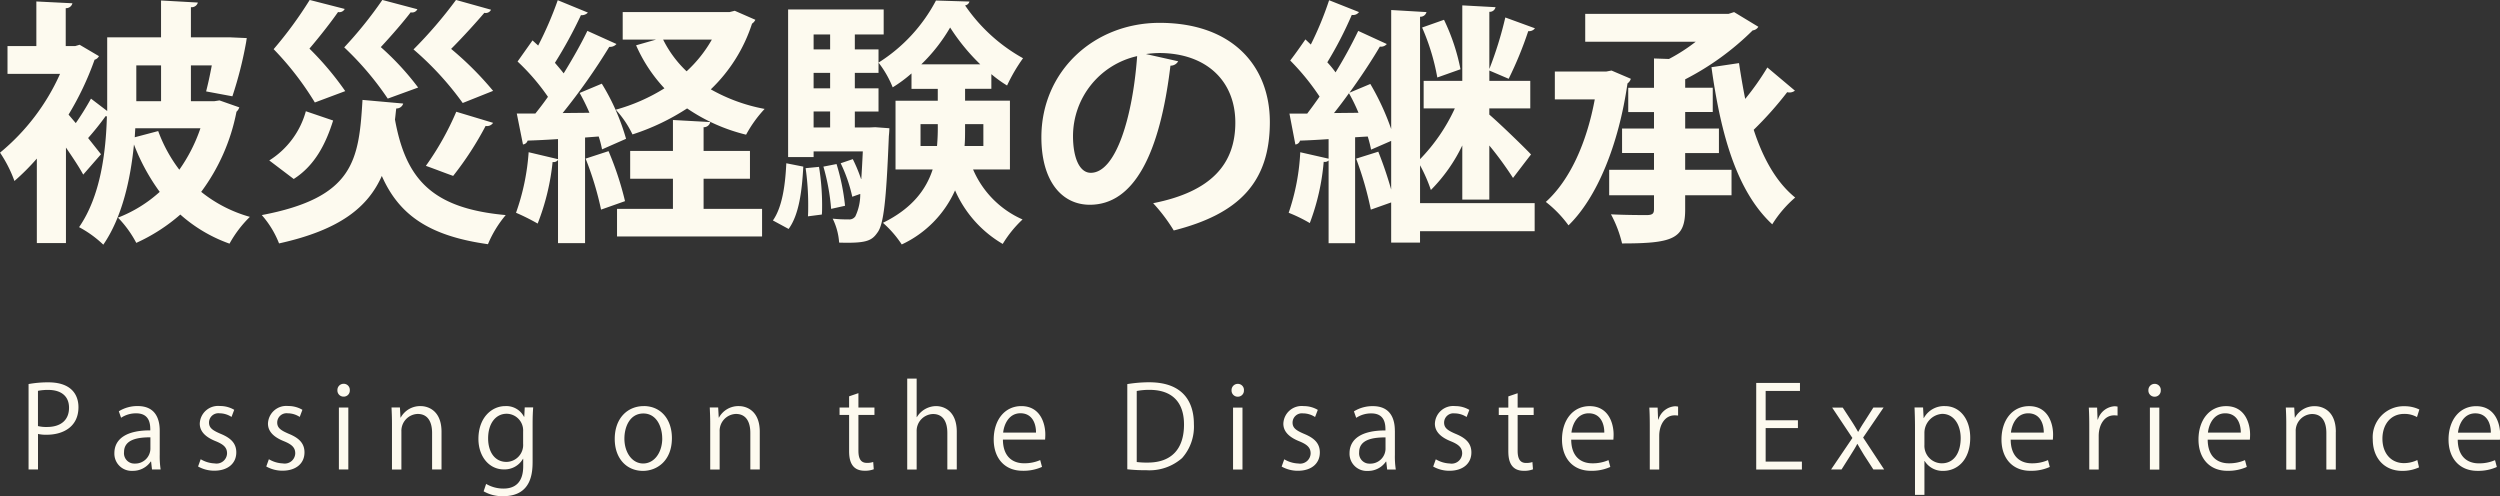
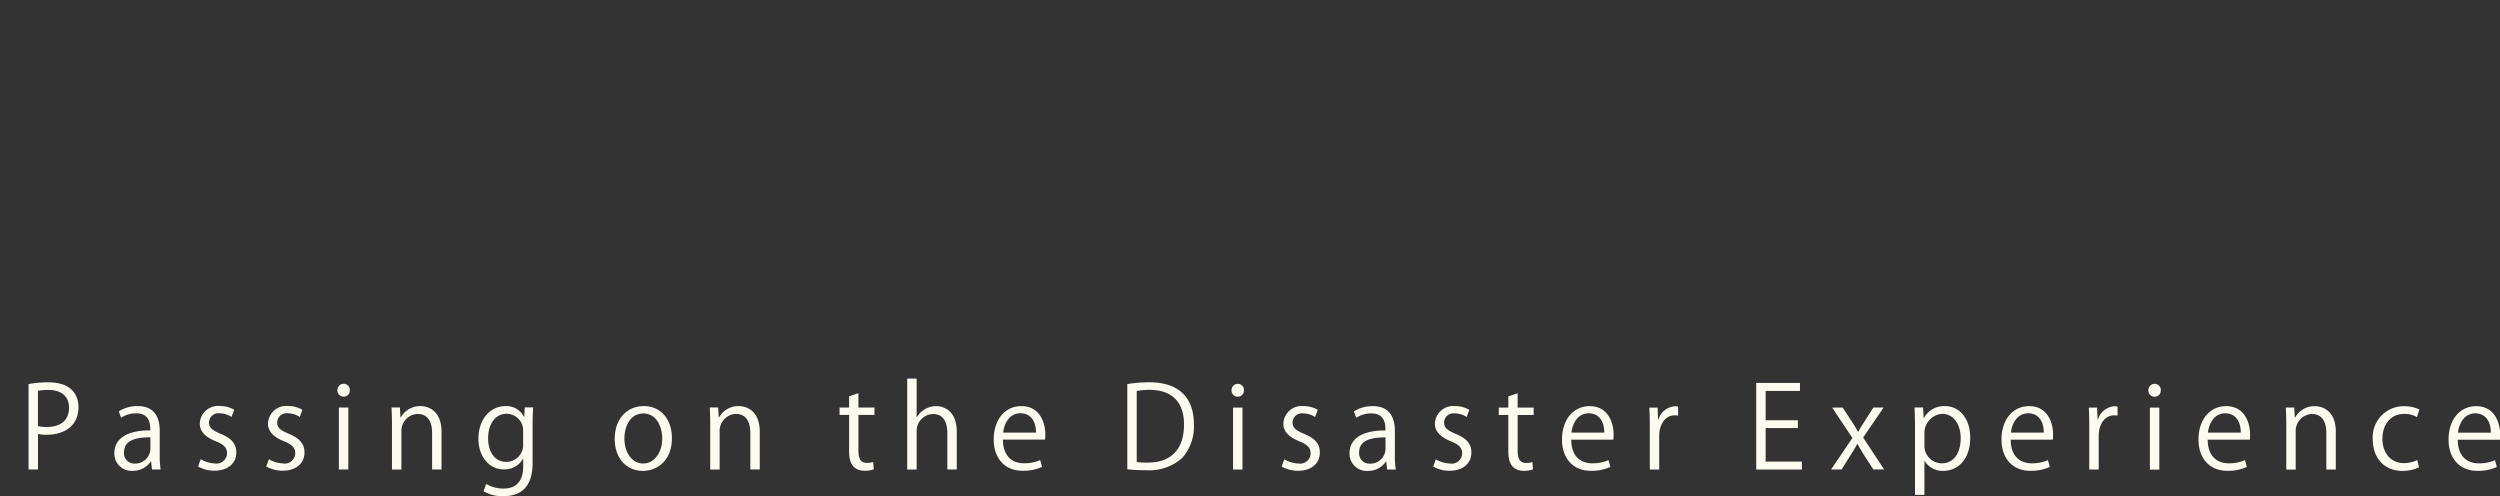
<svg xmlns="http://www.w3.org/2000/svg" id="pagetitle_contribute.svg" width="329.937" height="65.469" viewBox="0 0 329.937 65.469">
  <rect x="0" y="0" width="329.937" height="65.469" fill="#333333" stroke="none" />
  <defs>
    <style>
      .cls-1 {
        fill: #fdfaef;
        fill-rule: evenodd;
      }
    </style>
  </defs>
-   <path id="被災経験の継承" class="cls-1" d="M147.634,221.886H144.54v-4.725h2.754c-0.238,1.291-.51,2.515-0.748,3.433l3.468,0.646a50.991,50.991,0,0,0,1.8-7.071c0.034-.17.068-0.476,0.1-0.612l-2.244-.1H144.54v-3.978a0.846,0.846,0,0,0,.918-0.612l-4.861-.272v4.862h-7.106v9.723l-2.141-1.632a36.888,36.888,0,0,1-2.006,3.23l-0.952-1.122a39.045,39.045,0,0,0,3.434-7.242,0.92,0.92,0,0,0,.577-0.475l-2.549-1.5-0.578.17h-1.258v-5a0.85,0.85,0,0,0,.884-0.646l-4.76-.238v5.882h-3.807v3.671h6.935a28.57,28.57,0,0,1-7.921,10.4,16.781,16.781,0,0,1,1.9,3.74,30.323,30.323,0,0,0,2.957-2.958v11.151h3.842V228.005c0.884,1.292,1.768,2.618,2.278,3.57l2.346-2.686-1.7-2.141a35.711,35.711,0,0,0,2.311-2.89l0.17,0.034c-0.136,4.691-.816,10.471-3.671,14.618a14.45,14.45,0,0,1,3.195,2.312c2.482-3.6,3.6-8.635,4.046-13.225a26.846,26.846,0,0,0,3.4,6.256,17.74,17.74,0,0,1-5.508,3.4,14.359,14.359,0,0,1,2.414,3.332,23.615,23.615,0,0,0,5.813-3.739,19.59,19.59,0,0,0,6.494,3.841,15.2,15.2,0,0,1,2.685-3.536,17.99,17.99,0,0,1-6.425-3.3,25.985,25.985,0,0,0,4.658-10.573,1.422,1.422,0,0,0,.374-0.578l-2.618-.918Zm-7.037,0h-3.264v-4.725H140.6v4.725Zm-3.4,3.57h8.6a21.3,21.3,0,0,1-2.788,5.473,19.534,19.534,0,0,1-2.787-5.1l-3.094.816Zm23.019-16.931a52.654,52.654,0,0,1-4.759,6.494,39.521,39.521,0,0,1,5.439,7.037l4.012-1.5a39.431,39.431,0,0,0-4.726-5.609c1.394-1.632,2.924-3.6,3.774-4.828a0.793,0.793,0,0,0,.884-0.408Zm9.587,0a53.28,53.28,0,0,1-5.031,6.256,39.81,39.81,0,0,1,5.745,6.765l4.012-1.462a35.93,35.93,0,0,0-4.93-5.337c1.462-1.564,3.094-3.468,3.944-4.59a0.769,0.769,0,0,0,.884-0.408Zm9.723,0a57.718,57.718,0,0,1-5.609,6.528,40.255,40.255,0,0,1,6.493,7.071l4.012-1.6a42.414,42.414,0,0,0-5.542-5.541c1.6-1.6,3.4-3.6,4.386-4.76a0.779,0.779,0,0,0,.884-0.408Zm-12.341,13.191c-0.476,7.989-1.121,12.885-13.292,15.2a12.563,12.563,0,0,1,2.278,3.74c8.159-1.8,11.762-4.861,13.564-8.907,2.278,5.167,6.256,7.921,14.007,9.009a14.764,14.764,0,0,1,2.345-3.842c-9.756-.883-13.19-4.759-14.618-12.612,0.068-.476.1-0.952,0.17-1.462a0.9,0.9,0,0,0,.918-0.646Zm-9.077,10.437c2.822-1.8,4.25-4.692,5.2-7.717l-3.6-1.224a11.15,11.15,0,0,1-4.827,6.493Zm21.452-8.873a37.529,37.529,0,0,1-4.011,7.139c1.155,0.408,2.447.918,3.6,1.326a42.3,42.3,0,0,0,4.284-6.595,0.952,0.952,0,0,0,.986-0.408Zm36.074-13.157H201.525v3.638h4.386l-2.618.748a20.085,20.085,0,0,0,3.74,5.677,24.292,24.292,0,0,1-6.425,2.822,13.179,13.179,0,0,1,2.209,3.264,29.976,29.976,0,0,0,7.208-3.434,23.669,23.669,0,0,0,7.785,3.468,16.361,16.361,0,0,1,2.447-3.4,22.823,22.823,0,0,1-7.105-2.584,20.867,20.867,0,0,0,5.44-8.669,1.271,1.271,0,0,0,.442-0.51l-2.72-1.19Zm-2.346,3.638a17.193,17.193,0,0,1-3.331,4.181,14.83,14.83,0,0,1-3.094-4.181h6.425Zm5.032,18.358v-3.672H212.2V225.32a0.871,0.871,0,0,0,.884-0.68l-4.929-.272v4.079h-5.644v3.672h5.644V236.1h-7.378v3.637h19.141V236.1H212.2v-3.978h6.12Zm-16.489,2.958a41.361,41.361,0,0,0-2.175-6.6l-3.026.986a41.307,41.307,0,0,1,2.04,6.731Zm0.136-8.228a28.839,28.839,0,0,0-3.2-7.275l-2.924,1.224a26.786,26.786,0,0,1,1.292,2.618l-3.536.034a81.205,81.205,0,0,0,6.154-8.737,1.129,1.129,0,0,0,.951-0.374l-3.841-1.734c-0.816,1.7-1.938,3.672-3.128,5.609-0.34-.442-0.748-0.917-1.156-1.393a57.4,57.4,0,0,0,3.434-6.29,1.1,1.1,0,0,0,.918-0.34l-3.978-1.632a46.772,46.772,0,0,1-2.584,5.984l-0.747-.68-1.972,2.787a28.322,28.322,0,0,1,4.011,4.658c-0.544.782-1.122,1.53-1.665,2.21h-2.448l0.816,4.079a0.713,0.713,0,0,0,.612-0.51c1.122-.034,2.481-0.1,4.011-0.2v2.651l-3.875-.918a29.918,29.918,0,0,1-1.666,7.99,28.162,28.162,0,0,1,2.856,1.427,30.633,30.633,0,0,0,1.971-8.125,0.724,0.724,0,0,0,.714-0.272v10.981h3.57V226.68l1.8-.136a13.993,13.993,0,0,1,.442,1.7Zm30.193-13.768h3.807v-3.3H223.355v19.48h3.365v-0.748h6.494c-0.068,1.428-.136,2.618-0.2,3.638h-0.034a20.115,20.115,0,0,0-1.088-2.618l-1.6.544a19.573,19.573,0,0,1,1.53,4.42l1.054-.374a6.778,6.778,0,0,1-.646,2.958,0.965,0.965,0,0,1-.884.407,18.29,18.29,0,0,1-2.108-.1,8.4,8.4,0,0,1,.85,3.162c3.468,0.1,4.284-.2,5.031-1.292,0.85-1.054,1.19-4.249,1.53-12.748,0.034-.34.068-0.748,0.068-1.054l-1.87-.136-0.747.034H232.16v-2.108h3.127v-3.06H232.16v-2.04h3.127v-3.093H232.16v-1.972Zm20.466,8.737H246.71v-1.564h3.468v-1.938a15.823,15.823,0,0,0,2.074,1.5,22.292,22.292,0,0,1,2.107-3.6,22.419,22.419,0,0,1-7.649-6.97,0.7,0.7,0,0,0,.578-0.51l-4.419-.136a21.488,21.488,0,0,1-7.582,8.194,13.516,13.516,0,0,1,1.87,3.263,17.969,17.969,0,0,0,2.482-1.836v2.04h3.468v1.564h-5.576V230.9h4.9c-0.85,2.618-2.686,5.134-6.562,7.037a14.136,14.136,0,0,1,2.482,2.856,14.34,14.34,0,0,0,7.037-7.139,15.259,15.259,0,0,0,6.29,7.071,15.133,15.133,0,0,1,2.618-3.23,12.622,12.622,0,0,1-6.528-6.595h4.862v-9.077Zm-25.906-1.632v-2.04H228.9v2.04H226.72Zm2.176-5.133H226.72v-1.972H228.9v1.972Zm-2.176,10.3v-2.108H228.9v2.108H226.72Zm14.109-.442h2.278a27.659,27.659,0,0,1-.1,2.889h-2.176v-2.889Zm8.295,2.889h-2.482c0.068-.748.068-1.326,0.068-2.889h2.414V227.8Zm-8.193-10.777a22.349,22.349,0,0,0,3.807-4.861,26.839,26.839,0,0,0,3.978,4.861h-7.785Zm-17.814,13.055c-0.136,2.924-.544,5.814-1.768,7.547l2.074,1.122c1.393-1.9,1.767-5.1,1.937-8.227Zm7.751,5.61a28.3,28.3,0,0,0-1.122-5.508l-1.734.34a27.773,27.773,0,0,1,1.02,5.576Zm-3.06,1.156c0.034-.374.034-0.782,0.034-1.224a31.808,31.808,0,0,0-.408-5.066l-1.768.17a33.994,33.994,0,0,1,.34,4.93c0,0.51,0,.986-0.034,1.428Zm42.771-21.18a14.325,14.325,0,0,1,1.734-.136c6.255,0,10.063,3.705,10.063,9.179,0,5.405-3.094,9.111-10.845,10.641a22.758,22.758,0,0,1,2.72,3.6c8.567-2.176,12.681-6.323,12.681-14.312,0-7.378-4.93-13.089-14.551-13.089-8.669,0-15.6,6.391-15.6,15.1,0,5.779,2.685,8.907,6.391,8.907,5.847,0,9.247-6.732,10.641-18.358a1.13,1.13,0,0,0,1.02-.578ZM263.3,231.337c-1.5,0-2.346-2.006-2.346-4.862a10.836,10.836,0,0,1,8.465-10.538C268.845,223.892,266.636,231.337,263.3,231.337Zm49.026,3.536h3.57v-7.14a45.09,45.09,0,0,1,3.128,4.284c2.278-2.992,2.346-3.06,2.38-3.094-0.816-.884-4.08-4.045-5.508-5.269v-0.816h5.406V219.2H315.9v-1.36l2.55,1.088a48.791,48.791,0,0,0,2.584-6.289,0.954,0.954,0,0,0,.884-0.374l-3.91-1.428a49.316,49.316,0,0,1-2.108,6.8v-7.547a0.772,0.772,0,0,0,.816-0.612l-4.386-.238V219.2h-5.1v3.638h4.114a23.845,23.845,0,0,1-4.59,6.7v-18.8a0.816,0.816,0,0,0,.85-0.612l-4.658-.272v15.707a33.159,33.159,0,0,0-2.753-5.95l-2.754,1.156c1.5-2.074,2.958-4.283,4.012-6.085a1.007,1.007,0,0,0,.917-0.34l-3.773-1.734a60.375,60.375,0,0,1-2.992,5.473,12.542,12.542,0,0,0-1.088-1.326,49.688,49.688,0,0,0,3.23-6.255,0.975,0.975,0,0,0,.952-0.374l-3.944-1.564a43.635,43.635,0,0,1-2.413,5.848l-0.714-.68c-0.612.884-1.224,1.768-2.006,2.787a31.282,31.282,0,0,1,3.875,4.76q-0.816,1.173-1.631,2.244h-2.346L290.3,227.6a0.687,0.687,0,0,0,.612-0.51c1.054-.034,2.345-0.1,3.773-0.2v2.583l-3.739-.85a28.993,28.993,0,0,1-1.53,7.99,19.315,19.315,0,0,1,2.788,1.359,29.883,29.883,0,0,0,1.835-8.091,0.707,0.707,0,0,0,.646-0.17v10.913h3.5V226.646l1.666-.1a16.228,16.228,0,0,1,.442,1.733l2.651-1.155v6.425a50.837,50.837,0,0,0-1.7-5l-2.924.918a43.885,43.885,0,0,1,1.938,6.731l2.685-.951v5.3h3.808v-1.5h15.129v-3.705H306.755v-5a20.313,20.313,0,0,1,1.428,3.264,21.458,21.458,0,0,0,4.147-5.882v7.14Zm-5.3-22.71a28.922,28.922,0,0,1,2.006,6.595l3.06-1.088a26.735,26.735,0,0,0-2.176-6.527ZM295.4,223.45c0.646-.816,1.326-1.7,1.972-2.618a22.825,22.825,0,0,1,1.258,2.584Zm50.8,5.269V225.49h-4.454v-2.176h3.638v-3.2h-3.638V219a36,36,0,0,0,8.907-6.459,0.981,0.981,0,0,0,.748-0.476l-3.2-1.938-0.748.238h-18.9v3.672h14.585a23.317,23.317,0,0,1-3.536,2.278l-1.972-.068v3.875h-3.4v3.2h3.4v2.176h-4.215v3.229h4.215v2.21h-5.915V234.3h5.915v1.836c0,0.578-.2.747-0.85,0.781-0.611,0-2.821,0-4.827-.1a15.638,15.638,0,0,1,1.462,3.842c6.7,0,8.329-.612,8.329-4.454v-1.9h6.119v-3.366h-6.119v-2.21H346.2Zm-0.986-11.32c1.224,8.838,3.331,16.386,8.023,20.737a15.281,15.281,0,0,1,3.026-3.535c-2.482-2.006-4.25-5.168-5.474-8.941a46.994,46.994,0,0,0,4.42-4.964,1.161,1.161,0,0,0,1.019-.2l-3.637-3.06a34.748,34.748,0,0,1-2.924,4.148c-0.306-1.53-.578-3.128-0.816-4.725Zm-13.905.577h-6.765v3.672h5.269c-1.088,5.847-3.332,10.709-6.459,13.531a15.223,15.223,0,0,1,2.992,3.093c3.807-3.7,6.629-10.709,7.785-18.732a1.15,1.15,0,0,0,.442-0.612l-2.55-1.088Z" transform="translate(-119.344 -208.531)" />
  <path id="Passing_on_the_Disaster_Experience" data-name="Passing on the Disaster Experience" class="cls-1" d="M123.114,270.491h1.245V265.8a4.714,4.714,0,0,0,1.17.105c2.025,0,4.17-.96,4.17-3.645,0-.9-0.3-3.27-3.99-3.27a14.477,14.477,0,0,0-2.595.225v11.28Zm1.245-10.38a6.617,6.617,0,0,1,1.365-.12c1.56,0,2.73.72,2.73,2.355s-1.1,2.535-2.9,2.535a4.552,4.552,0,0,1-1.2-.12v-4.65Zm16.065,5.265c0-1.62-.6-3.255-2.91-3.255a4.652,4.652,0,0,0-2.49.69l0.3,0.855a3.537,3.537,0,0,1,1.995-.585c1.86,0,1.86,1.56,1.86,2.25-3.03-.015-4.74,1.05-4.74,3.015a2.266,2.266,0,0,0,2.385,2.324,2.842,2.842,0,0,0,2.415-1.23h0.045l0.12,1.051h1.14a11.454,11.454,0,0,1-.12-1.95v-3.165Zm-1.23,2.415a2,2,0,0,1-2.07,1.919,1.36,1.36,0,0,1-1.41-1.514c0-1.725,1.935-1.95,3.48-1.95v1.545Zm11.06-5.175a3.62,3.62,0,0,0-1.875-.5,2.416,2.416,0,0,0-2.67,2.325c0,0.99.7,1.755,2.085,2.31,1.08,0.435,1.515.855,1.515,1.619a1.39,1.39,0,0,1-1.635,1.32,3.884,3.884,0,0,1-1.845-.554l-0.345.959a4.328,4.328,0,0,0,2.145.555c1.785,0,2.9-.96,2.9-2.415,0-1.229-.765-1.919-2.085-2.459-1.05-.45-1.515-0.78-1.515-1.485a1.232,1.232,0,0,1,1.38-1.215,2.927,2.927,0,0,1,1.59.48Zm9,0a3.62,3.62,0,0,0-1.875-.5,2.416,2.416,0,0,0-2.67,2.325c0,0.99.7,1.755,2.085,2.31,1.08,0.435,1.515.855,1.515,1.619a1.39,1.39,0,0,1-1.635,1.32,3.884,3.884,0,0,1-1.845-.554l-0.345.959a4.328,4.328,0,0,0,2.145.555c1.785,0,2.9-.96,2.9-2.415,0-1.229-.765-1.919-2.085-2.459-1.05-.45-1.515-0.78-1.515-1.485a1.232,1.232,0,0,1,1.38-1.215,2.927,2.927,0,0,1,1.59.48Zm6.255-2.595a0.8,0.8,0,0,0-.81-0.84,0.817,0.817,0,0,0-.825.84,0.809,0.809,0,0,0,.81.855A0.8,0.8,0,0,0,165.509,260.021Zm-0.195,2.295h-1.245v8.175h1.245v-8.175Zm12.3,3.2c0-2.775-1.74-3.39-2.76-3.39a2.918,2.918,0,0,0-2.625,1.515h-0.03l-0.075-1.335h-1.11c0.03,0.66.06,1.275,0.06,2.115v6.075h1.245v-5.01a2.227,2.227,0,0,1,2.145-2.325c1.425,0,1.905,1.17,1.905,2.5v4.83h1.245v-4.98Zm10.98-3.21-0.06,1.23H188.5a2.629,2.629,0,0,0-2.475-1.41c-1.77,0-3.54,1.5-3.54,4.335,0,2.294,1.395,4.019,3.345,4.019a2.8,2.8,0,0,0,2.535-1.4h0.03v0.975c0,2.16-1.095,2.955-2.595,2.955a4.5,4.5,0,0,1-2.3-.615l-0.33.975a4.892,4.892,0,0,0,2.565.645c3.87,0,3.9-3.27,3.9-4.695v-4.769c0-1,.03-1.665.075-2.25h-1.125Zm-0.21,4.785a2.238,2.238,0,0,1-2.19,2.4c-1.59,0-2.43-1.365-2.43-3.1,0-1.98,1.005-3.255,2.445-3.255a2.2,2.2,0,0,1,2.175,2.325v1.635Zm15.915-4.965c-2.085,0-3.825,1.545-3.825,4.335,0,2.639,1.62,4.214,3.72,4.214,1.815,0,3.825-1.29,3.825-4.334C208.014,263.831,206.529,262.121,204.294,262.121Zm2.445,4.26c0,1.845-1.035,3.314-2.52,3.314-1.47,0-2.475-1.469-2.475-3.284,0-1.575.735-3.315,2.5-3.315C206.034,263.1,206.739,264.926,206.739,266.381Zm12.87-.87c0-2.775-1.74-3.39-2.76-3.39a2.918,2.918,0,0,0-2.625,1.515h-0.03l-0.075-1.335h-1.11c0.03,0.66.06,1.275,0.06,2.115v6.075h1.245v-5.01a2.227,2.227,0,0,1,2.145-2.325c1.425,0,1.905,1.17,1.905,2.5v4.83h1.245v-4.98Zm11.79-3.2h-1.26v0.975h1.26v4.695c0,0.869.06,2.669,2.04,2.669a3.144,3.144,0,0,0,1.215-.195l-0.075-.96a2.434,2.434,0,0,1-.84.12c-0.8,0-1.11-.569-1.11-1.605v-4.724h2.115v-0.975h-2.115v-1.9l-1.23.42v1.485Zm14.21,3.2c0-2.775-1.725-3.39-2.73-3.39a3,3,0,0,0-2.535,1.455h-0.03v-5.085h-1.245v12h1.245v-5.025a2.226,2.226,0,0,1,2.16-2.3c1.41,0,1.89,1.155,1.89,2.49v4.83h1.245v-4.98Zm11.01,3.734a5.164,5.164,0,0,1-2.145.421c-1.47,0-2.76-.855-2.775-3.12h5.565c0.015-.195.03-0.4,0.03-0.69,0-1.425-.645-3.735-3.165-3.735-2.2,0-3.645,1.845-3.645,4.41,0,2.444,1.425,4.124,3.81,4.124a5.933,5.933,0,0,0,2.565-.509Zm-4.89-3.629c0.12-1.125.78-2.55,2.28-2.55,1.605,0,2.07,1.44,2.055,2.55h-4.335Zm16.385,4.844a20.235,20.235,0,0,0,2.475.12,6.513,6.513,0,0,0,4.755-1.6,6.25,6.25,0,0,0,1.559-4.484c0-2.805-1.32-5.52-5.909-5.52a18.143,18.143,0,0,0-2.88.24V270.46Zm1.245-10.334a8.947,8.947,0,0,1,1.68-.15c2.97,0,4.56,1.605,4.56,4.575,0,3.27-1.695,5.024-4.785,5.024a10.283,10.283,0,0,1-1.455-.075v-9.374Zm14.15-.1a0.8,0.8,0,0,0-.81-0.84,0.817,0.817,0,0,0-.825.84,0.809,0.809,0,0,0,.81.855A0.8,0.8,0,0,0,283.509,260.021Zm-0.195,2.295h-1.245v8.175h1.245v-8.175Zm9.94,0.3a3.62,3.62,0,0,0-1.875-.5,2.416,2.416,0,0,0-2.67,2.325c0,0.99.7,1.755,2.085,2.31,1.08,0.435,1.515.855,1.515,1.619a1.39,1.39,0,0,1-1.635,1.32,3.884,3.884,0,0,1-1.845-.554l-0.345.959a4.328,4.328,0,0,0,2.145.555c1.785,0,2.895-.96,2.895-2.415,0-1.229-.765-1.919-2.085-2.459-1.05-.45-1.515-0.78-1.515-1.485a1.232,1.232,0,0,1,1.38-1.215,2.927,2.927,0,0,1,1.59.48Zm10.17,2.76c0-1.62-.6-3.255-2.91-3.255a4.652,4.652,0,0,0-2.49.69l0.3,0.855a3.537,3.537,0,0,1,2-.585c1.86,0,1.86,1.56,1.86,2.25-3.03-.015-4.74,1.05-4.74,3.015a2.266,2.266,0,0,0,2.385,2.324,2.842,2.842,0,0,0,2.415-1.23h0.045l0.12,1.051h1.14a11.454,11.454,0,0,1-.12-1.95v-3.165Zm-1.23,2.415a2,2,0,0,1-2.07,1.919,1.36,1.36,0,0,1-1.41-1.514c0-1.725,1.935-1.95,3.48-1.95v1.545Zm11.06-5.175a3.62,3.62,0,0,0-1.875-.5,2.416,2.416,0,0,0-2.67,2.325c0,0.99.7,1.755,2.085,2.31,1.08,0.435,1.515.855,1.515,1.619a1.39,1.39,0,0,1-1.635,1.32,3.884,3.884,0,0,1-1.845-.554l-0.345.959a4.328,4.328,0,0,0,2.145.555c1.785,0,2.895-.96,2.895-2.415,0-1.229-.765-1.919-2.085-2.459-1.05-.45-1.515-0.78-1.515-1.485a1.232,1.232,0,0,1,1.38-1.215,2.927,2.927,0,0,1,1.59.48Zm5.145-.3h-1.26v0.975h1.26v4.695c0,0.869.06,2.669,2.04,2.669a3.144,3.144,0,0,0,1.215-.195l-0.075-.96a2.434,2.434,0,0,1-.84.12c-0.795,0-1.11-.569-1.11-1.605v-4.724h2.115v-0.975h-2.115v-1.9l-1.23.42v1.485Zm13.22,6.929a5.164,5.164,0,0,1-2.145.421c-1.47,0-2.76-.855-2.775-3.12h5.565c0.015-.195.03-0.4,0.03-0.69,0-1.425-.645-3.735-3.165-3.735-2.205,0-3.645,1.845-3.645,4.41,0,2.444,1.425,4.124,3.81,4.124a5.933,5.933,0,0,0,2.565-.509Zm-4.89-3.629c0.12-1.125.78-2.55,2.28-2.55,1.6,0,2.07,1.44,2.055,2.55h-4.335Zm14.075-3.435a3.2,3.2,0,0,0-.375-0.045,2.447,2.447,0,0,0-2.22,1.755h-0.045l-0.06-1.575h-1.095c0.045,0.78.06,1.575,0.06,2.445v5.73h1.245v-4.44c0-1.38.69-2.715,2.04-2.715a3.758,3.758,0,0,1,.45.03v-1.185Zm16.34,7.259h-4.785v-4.424h4.26v-1.035h-4.26v-3.87h4.53v-1.05h-5.775v11.43h6.03V269.44Zm9.425-7.124-1.155,1.815c-0.285.435-.57,0.885-0.825,1.365h-0.045c-0.27-.48-0.525-0.9-0.825-1.365l-1.185-1.815h-1.395l2.67,4.005L361,270.491h1.38l1.2-1.9c0.315-.51.615-0.96,0.87-1.47h0.03c0.3,0.524.57,0.975,0.87,1.47l1.23,1.9h1.425l-2.775-4.215,2.7-3.96h-1.365Zm6.64,1.38-0.075-1.4h-1.125c0.03,0.75.06,1.575,0.06,2.64v8.894h1.245v-4.47h0.03a2.777,2.777,0,0,0,2.46,1.305c1.8,0,3.554-1.379,3.554-4.379,0-2.5-1.394-4.17-3.329-4.17a3.028,3.028,0,0,0-2.79,1.575h-0.03Zm0.105,1.98a2.512,2.512,0,0,1,2.34-2.535c1.59,0,2.445,1.5,2.445,3.195,0,1.95-.885,3.33-2.49,3.33a2.307,2.307,0,0,1-2.295-2.43v-1.56Zm16.305,3.569a5.164,5.164,0,0,1-2.145.421c-1.47,0-2.76-.855-2.775-3.12h5.565c0.015-.195.03-0.4,0.03-0.69,0-1.425-.645-3.735-3.165-3.735-2.205,0-3.645,1.845-3.645,4.41,0,2.444,1.425,4.124,3.81,4.124a5.933,5.933,0,0,0,2.565-.509Zm-4.89-3.629c0.12-1.125.78-2.55,2.28-2.55,1.6,0,2.07,1.44,2.055,2.55h-4.335Zm14.075-3.435a3.2,3.2,0,0,0-.375-0.045,2.447,2.447,0,0,0-2.22,1.755h-0.045l-0.06-1.575h-1.095c0.045,0.78.06,1.575,0.06,2.445v5.73h1.245v-4.44c0-1.38.69-2.715,2.04-2.715a3.758,3.758,0,0,1,.45.03v-1.185Zm5.705-2.16a0.8,0.8,0,0,0-.81-0.84,0.817,0.817,0,0,0-.825.84,0.809,0.809,0,0,0,.81.855A0.8,0.8,0,0,0,404.509,260.021Zm-0.195,2.295h-1.245v8.175h1.245v-8.175Zm11.305,6.929a5.164,5.164,0,0,1-2.145.421c-1.47,0-2.76-.855-2.775-3.12h5.565c0.015-.195.03-0.4,0.03-0.69,0-1.425-.645-3.735-3.165-3.735-2.205,0-3.645,1.845-3.645,4.41,0,2.444,1.425,4.124,3.81,4.124a5.933,5.933,0,0,0,2.565-.509Zm-4.89-3.629c0.12-1.125.78-2.55,2.28-2.55,1.6,0,2.07,1.44,2.055,2.55h-4.335Zm16.88-.1c0-2.775-1.74-3.39-2.76-3.39a2.918,2.918,0,0,0-2.625,1.515h-0.03l-0.075-1.335h-1.11c0.03,0.66.06,1.275,0.06,2.115v6.075h1.245v-5.01a2.227,2.227,0,0,1,2.145-2.325c1.425,0,1.9,1.17,1.9,2.5v4.83h1.245v-4.98Zm10.755,3.719a4.082,4.082,0,0,1-1.77.406c-1.65,0-2.835-1.246-2.835-3.225,0-1.755.99-3.27,2.88-3.27a3.315,3.315,0,0,1,1.68.42l0.315-1a4.507,4.507,0,0,0-1.965-.435,4.089,4.089,0,0,0-4.185,4.365c0,2.5,1.545,4.169,3.885,4.169a5.208,5.208,0,0,0,2.22-.465Zm10.255,0.015a5.164,5.164,0,0,1-2.145.421c-1.47,0-2.76-.855-2.775-3.12h5.565c0.015-.195.03-0.4,0.03-0.69,0-1.425-.645-3.735-3.165-3.735-2.205,0-3.645,1.845-3.645,4.41,0,2.444,1.425,4.124,3.81,4.124a5.933,5.933,0,0,0,2.565-.509Zm-4.89-3.629c0.12-1.125.78-2.55,2.28-2.55,1.6,0,2.07,1.44,2.055,2.55h-4.335Z" transform="translate(-119.344 -208.531)" />
</svg>